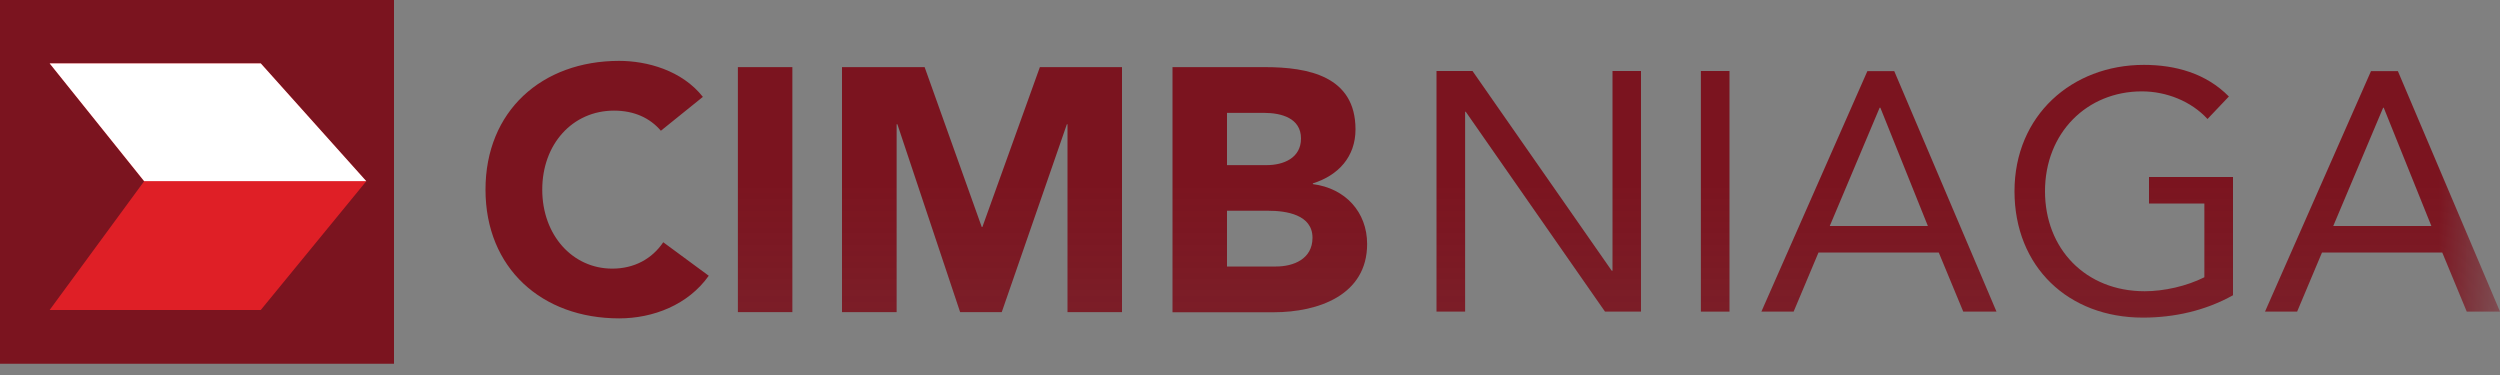
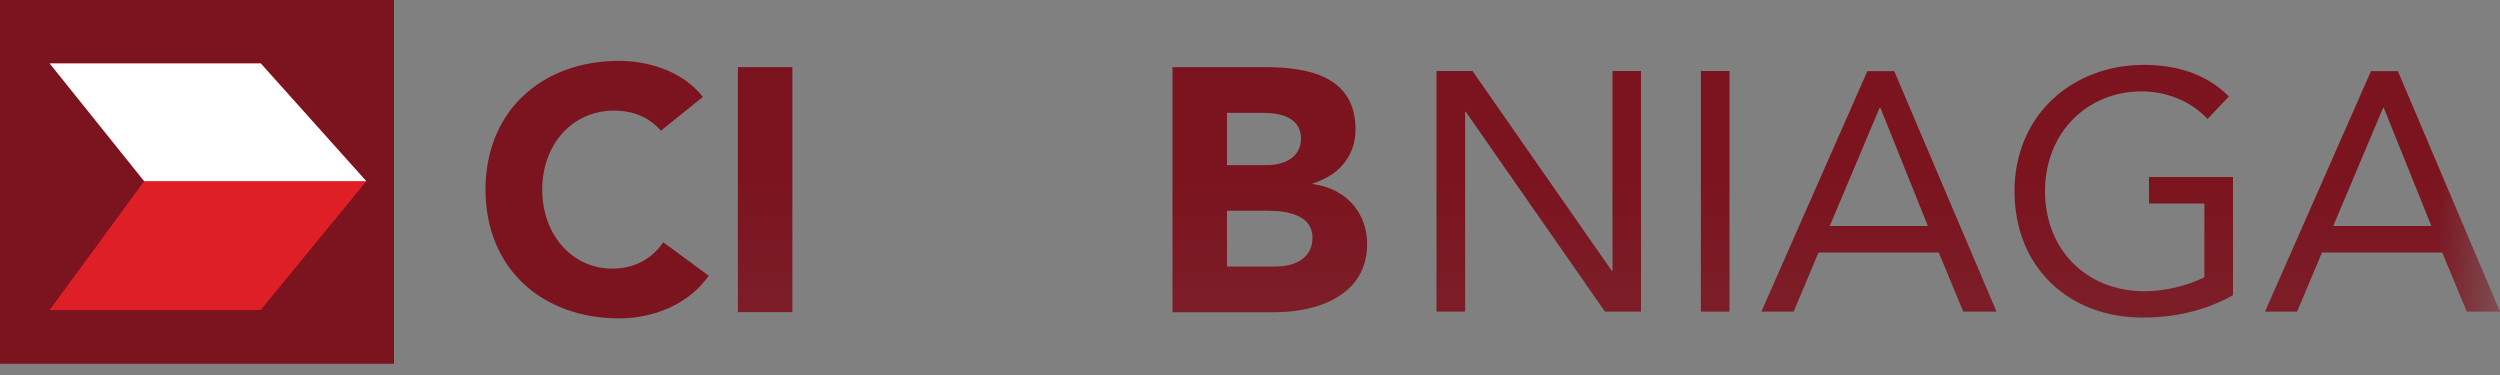
<svg xmlns="http://www.w3.org/2000/svg" width="20" height="3" viewBox="0 0 20 3" fill="none">
  <rect x="0" y="0" width="20" height="3" fill="#808080" stroke="none" />
  <path fill-rule="evenodd" clip-rule="evenodd" d="M0 2.91H3.152V0H0V2.91Z" fill="#7B141F" />
  <path fill-rule="evenodd" clip-rule="evenodd" d="M0.397 0.507L1.153 1.45L0.397 2.48H2.086L2.93 1.45L2.086 0.507H0.397Z" fill="#DF1F26" />
  <path fill-rule="evenodd" clip-rule="evenodd" d="M0.397 0.507L1.153 1.449H2.93L2.086 0.507H0.397Z" fill="white" />
  <path fill-rule="evenodd" clip-rule="evenodd" d="M5.287 1.046C5.2 0.944 5.074 0.885 4.912 0.885C4.581 0.885 4.338 1.152 4.338 1.517C4.338 1.882 4.581 2.149 4.898 2.149C5.074 2.149 5.216 2.071 5.306 1.938L5.67 2.206C5.505 2.439 5.225 2.547 4.953 2.547C4.335 2.547 3.884 2.146 3.884 1.517C3.884 0.888 4.335 0.487 4.953 0.487C5.175 0.487 5.455 0.562 5.623 0.775L5.287 1.046Z" fill="#7B141F" />
  <mask id="mask0_1_2739" style="mask-type:alpha" maskUnits="userSpaceOnUse" x="0" y="0" width="20" height="3">
    <path fill-rule="evenodd" clip-rule="evenodd" d="M0 2.91H20V0H0V2.91Z" fill="white" />
  </mask>
  <g mask="url(#mask0_1_2739)">
    <path fill-rule="evenodd" clip-rule="evenodd" d="M5.903 2.497H6.339V0.537H5.903V2.497Z" fill="#7B141F" />
-     <path fill-rule="evenodd" clip-rule="evenodd" d="M6.736 0.537H7.397L7.854 1.816H7.859L8.319 0.537H8.976V2.497H8.54V0.994H8.535L8.014 2.497H7.681L7.179 0.994H7.173V2.497H6.736V0.537Z" fill="#7B141F" />
    <path fill-rule="evenodd" clip-rule="evenodd" d="M9.816 2.132H10.209C10.345 2.132 10.5 2.074 10.5 1.902C10.5 1.717 10.29 1.686 10.147 1.686H9.816V2.132ZM9.816 1.321H10.133C10.267 1.321 10.408 1.265 10.408 1.108C10.408 0.945 10.251 0.903 10.113 0.903H9.816V1.321ZM9.38 0.537H10.119C10.466 0.537 10.844 0.609 10.844 1.035C10.844 1.254 10.707 1.403 10.503 1.467V1.473C10.763 1.506 10.937 1.697 10.937 1.952C10.937 2.362 10.544 2.498 10.191 2.498H9.38V0.537Z" fill="#7B141F" />
    <path fill-rule="evenodd" clip-rule="evenodd" d="M11.492 0.568H11.78L12.894 2.166H12.9V0.568H13.128V2.493H12.84L11.726 0.894H11.721V2.493H11.492V0.568Z" fill="#7B141F" />
    <path fill-rule="evenodd" clip-rule="evenodd" d="M13.607 2.493H13.836V0.568H13.607V2.493Z" fill="#7B141F" />
    <path fill-rule="evenodd" clip-rule="evenodd" d="M15.043 0.862H15.037L14.638 1.808H15.423L15.043 0.862ZM14.939 0.569H15.154L15.972 2.493H15.706L15.51 2.02H14.548L14.349 2.493H14.091L14.939 0.569Z" fill="#7B141F" />
    <path fill-rule="evenodd" clip-rule="evenodd" d="M17.864 2.362C17.644 2.485 17.394 2.541 17.143 2.541C16.546 2.541 16.116 2.134 16.116 1.53C16.116 0.924 16.575 0.519 17.151 0.519C17.404 0.519 17.649 0.587 17.831 0.772L17.66 0.952C17.53 0.81 17.331 0.731 17.135 0.731C16.695 0.731 16.36 1.063 16.36 1.53C16.36 1.99 16.684 2.33 17.158 2.33C17.312 2.33 17.494 2.289 17.635 2.218V1.628H17.192V1.416H17.864V2.362Z" fill="#7B141F" />
    <path fill-rule="evenodd" clip-rule="evenodd" d="M19.07 0.862H19.065L18.666 1.808H19.451L19.07 0.862ZM18.968 0.569H19.183L20 2.493H19.734L19.538 2.02H18.576L18.377 2.493H18.12L18.968 0.569Z" fill="#7B141F" />
  </g>
</svg>